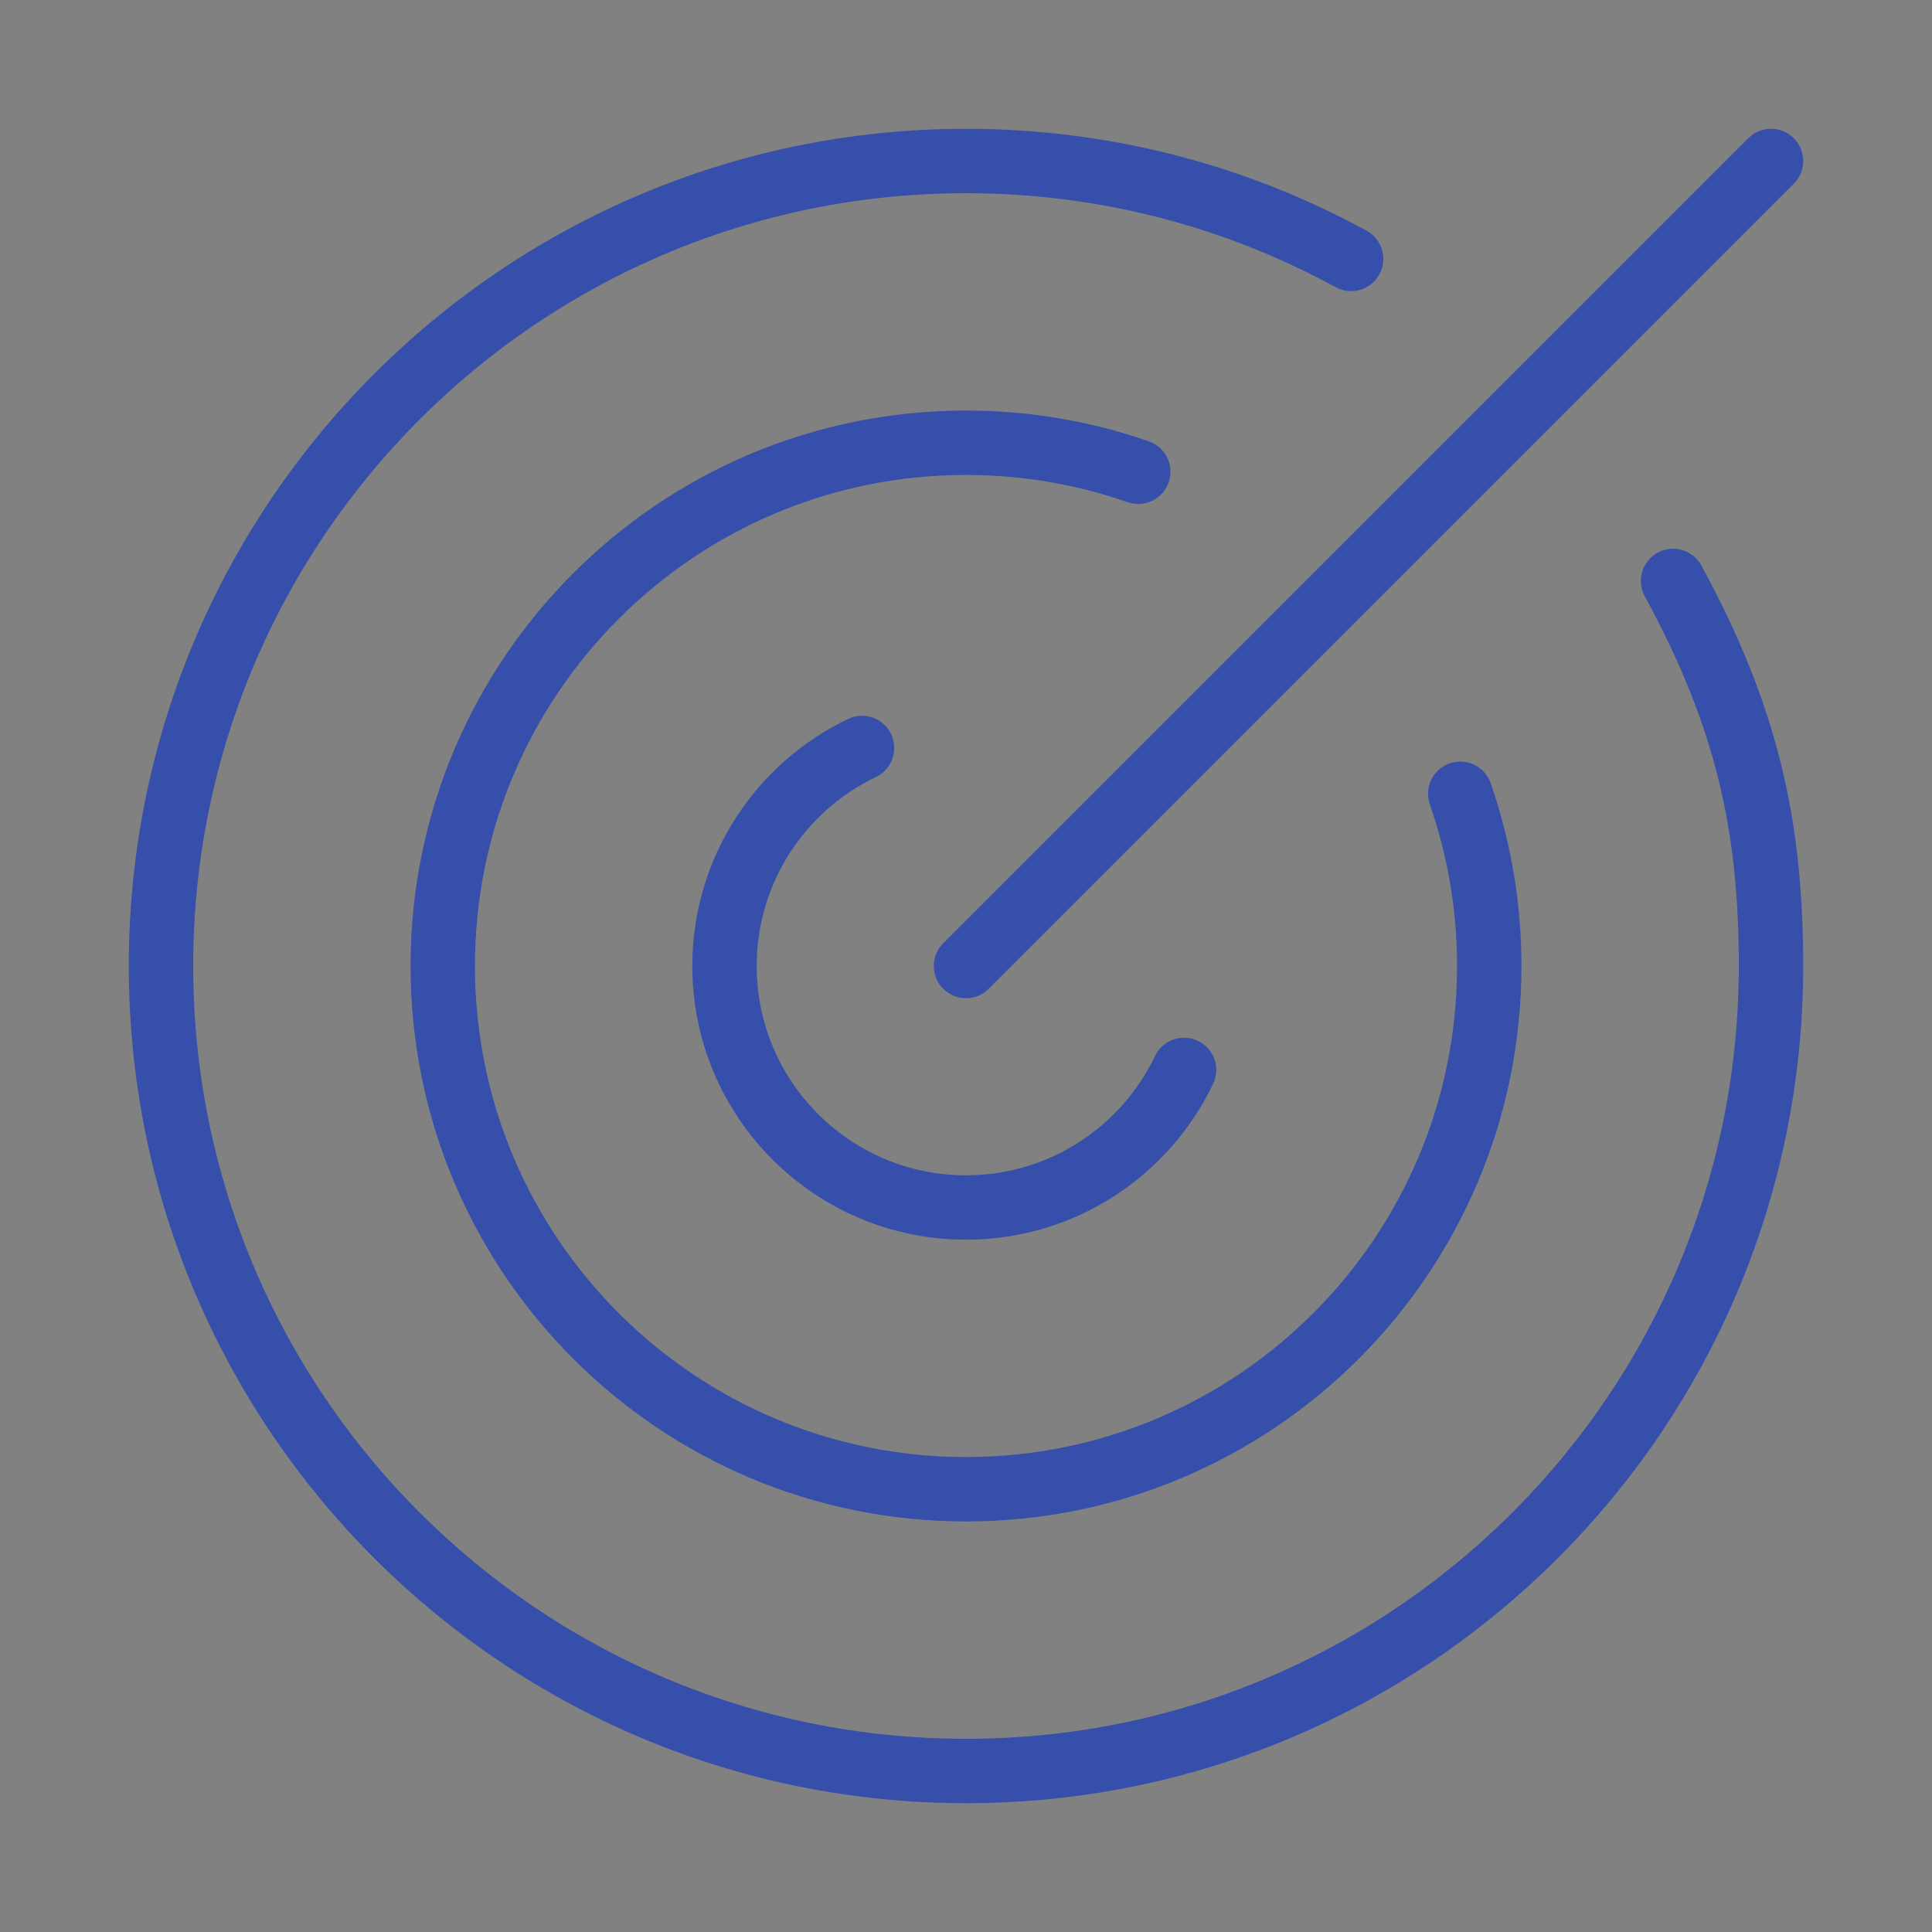
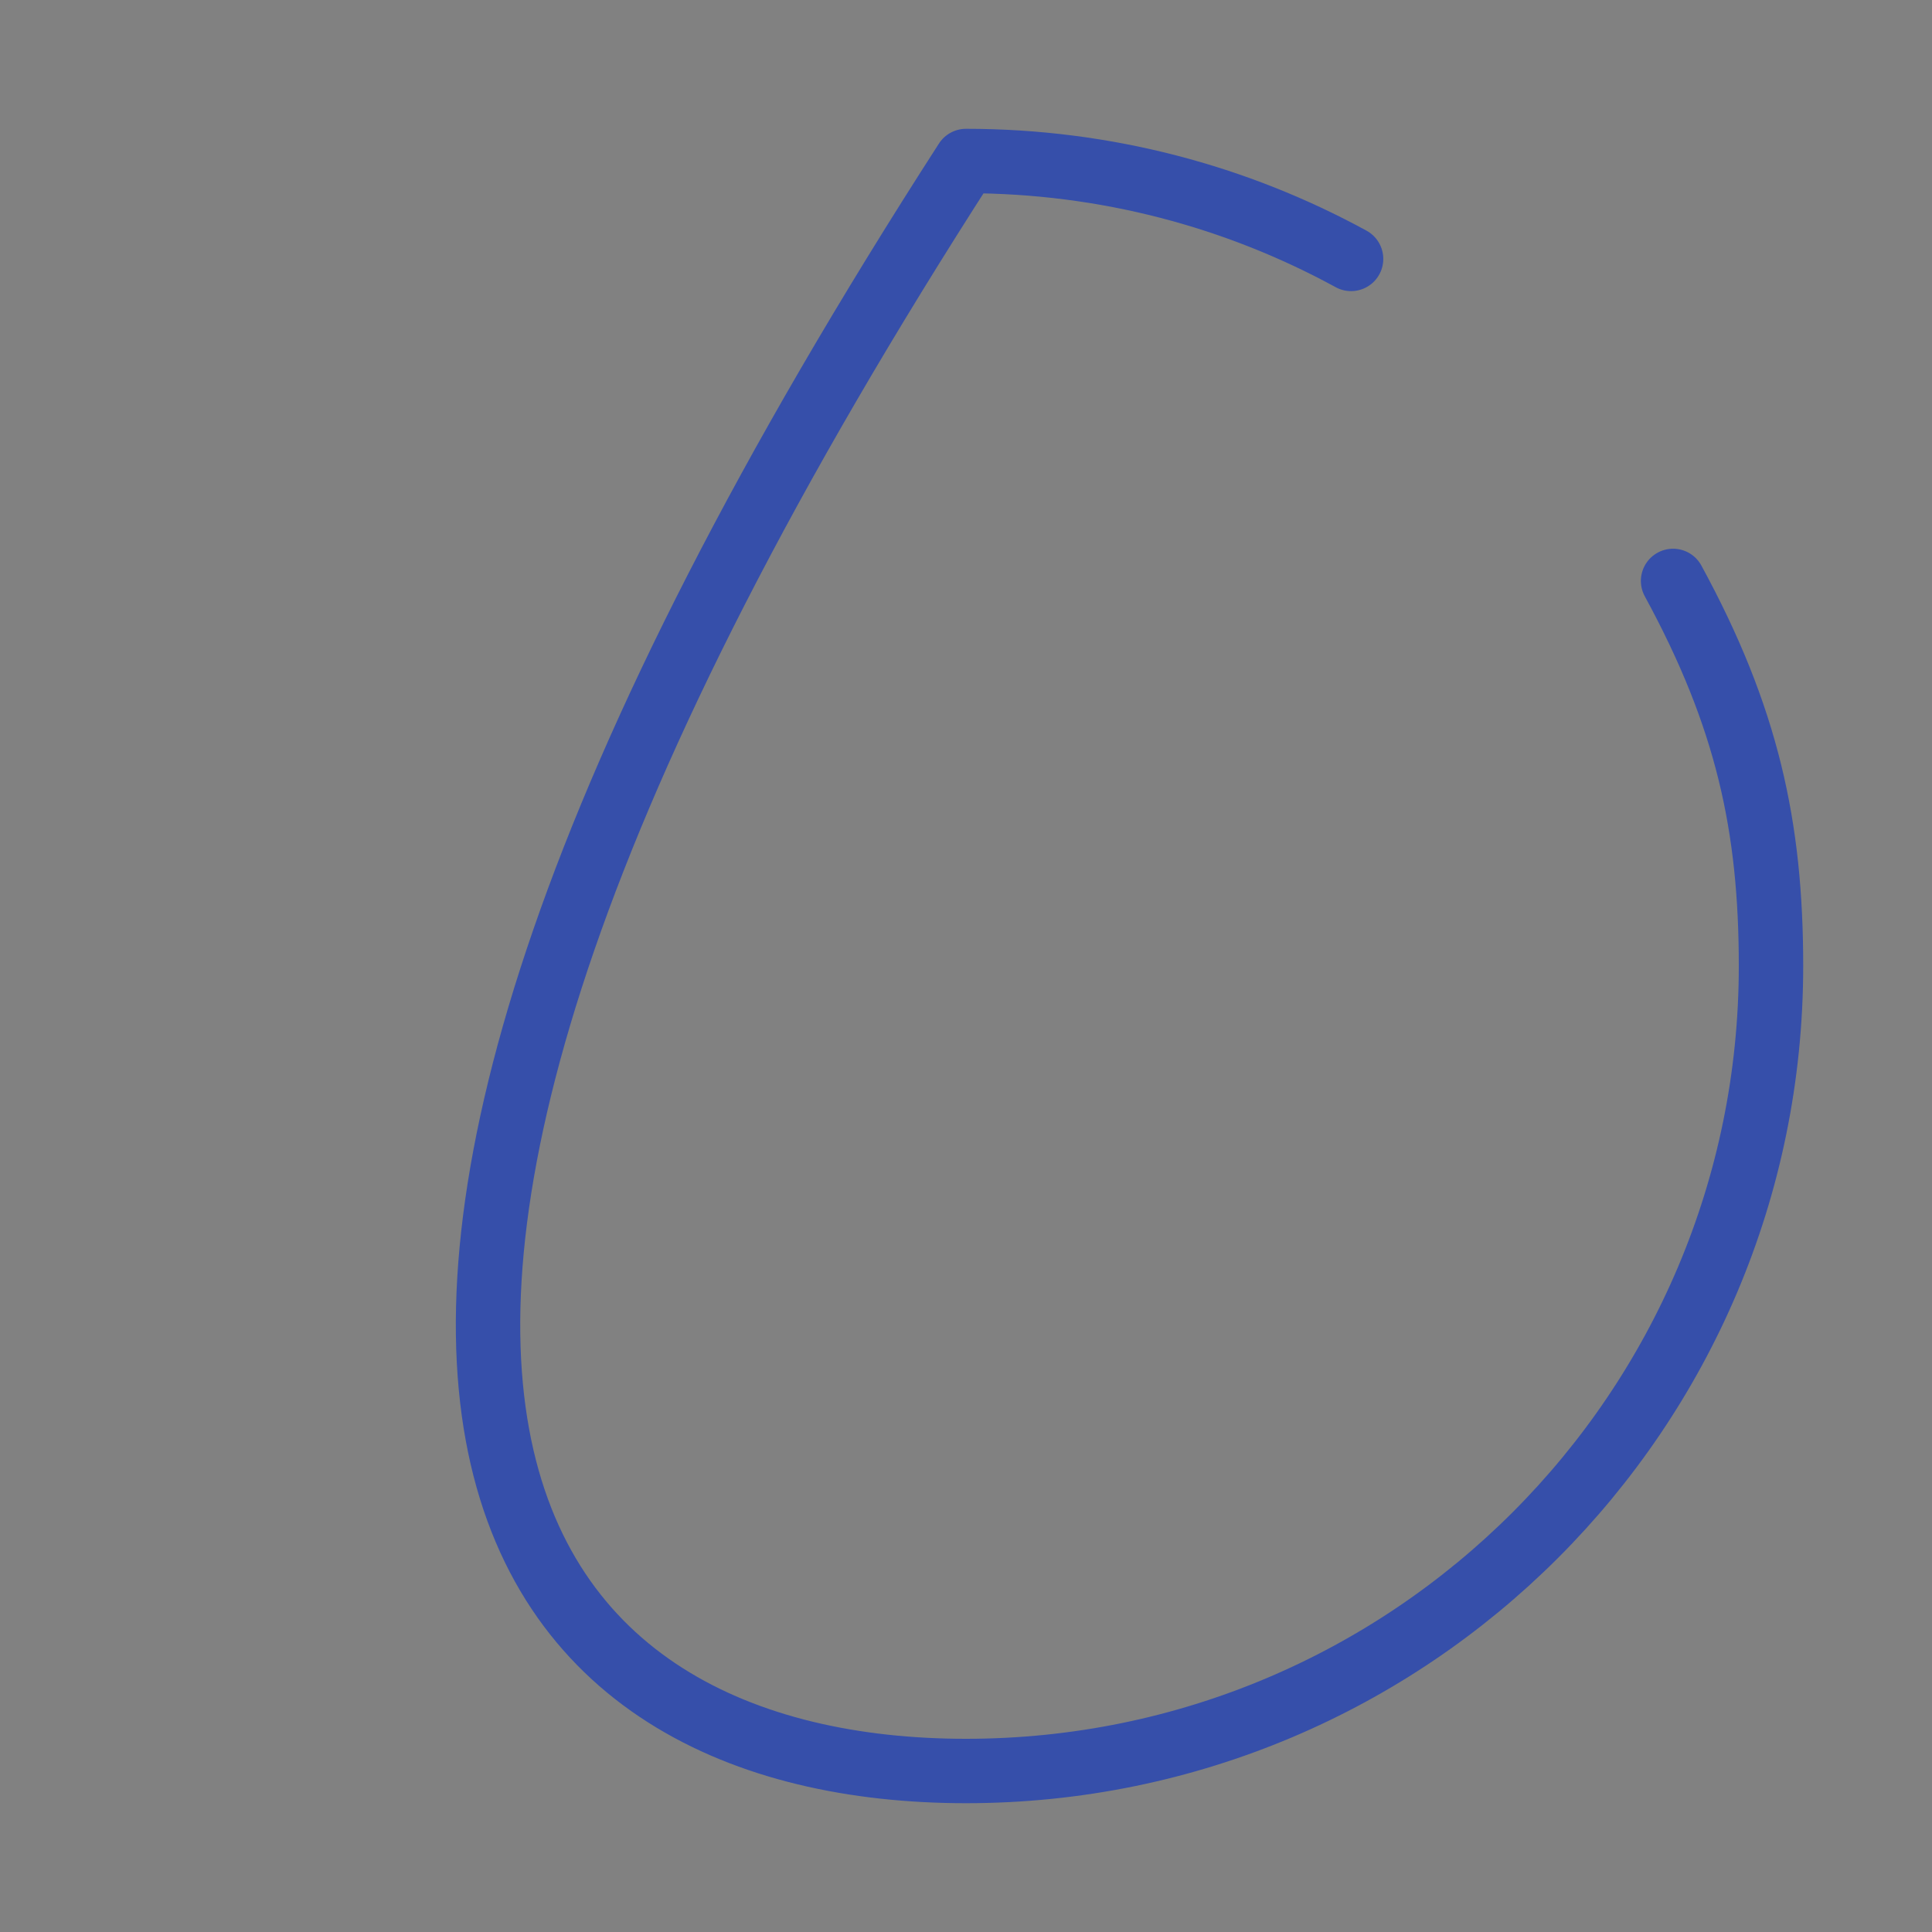
<svg xmlns="http://www.w3.org/2000/svg" width="60" height="60" viewBox="0 0 60 60" fill="none">
  <rect x="0" y="0" width="60" height="60" fill="#808080" stroke="none" />
  <path d="M0 0H60V60H0V0Z" fill="white" fill-opacity="0.01" />
-   <path d="M26.771 23.229C24.245 24.435 22.5 27.014 22.5 30C22.5 34.142 25.858 37.5 30 37.5C32.986 37.5 35.565 35.755 36.772 33.228" stroke="#364FAA" stroke-width="2" stroke-linecap="round" stroke-linejoin="round" />
-   <path d="M35.349 14.651C33.674 14.067 31.874 13.75 30 13.75C21.025 13.75 13.75 21.025 13.75 30C13.75 38.975 21.025 46.25 30 46.25C38.975 46.25 46.25 38.975 46.25 30C46.25 28.126 45.933 26.326 45.349 24.651" stroke="#364FAA" stroke-width="2" stroke-linecap="round" stroke-linejoin="round" />
-   <path d="M41.959 8.041C38.407 6.102 34.332 5 30 5C16.193 5 5 16.193 5 30C5 43.807 16.193 55 30 55C43.807 55 55 43.807 55 30C55 25.668 54.263 22.273 51.959 18.041" stroke="#364FAA" stroke-width="2" stroke-linecap="round" stroke-linejoin="round" />
-   <path d="M30 30L55 5" stroke="#364FAA" stroke-width="2" stroke-linecap="round" />
+   <path d="M41.959 8.041C38.407 6.102 34.332 5 30 5C5 43.807 16.193 55 30 55C43.807 55 55 43.807 55 30C55 25.668 54.263 22.273 51.959 18.041" stroke="#364FAA" stroke-width="2" stroke-linecap="round" stroke-linejoin="round" />
</svg>